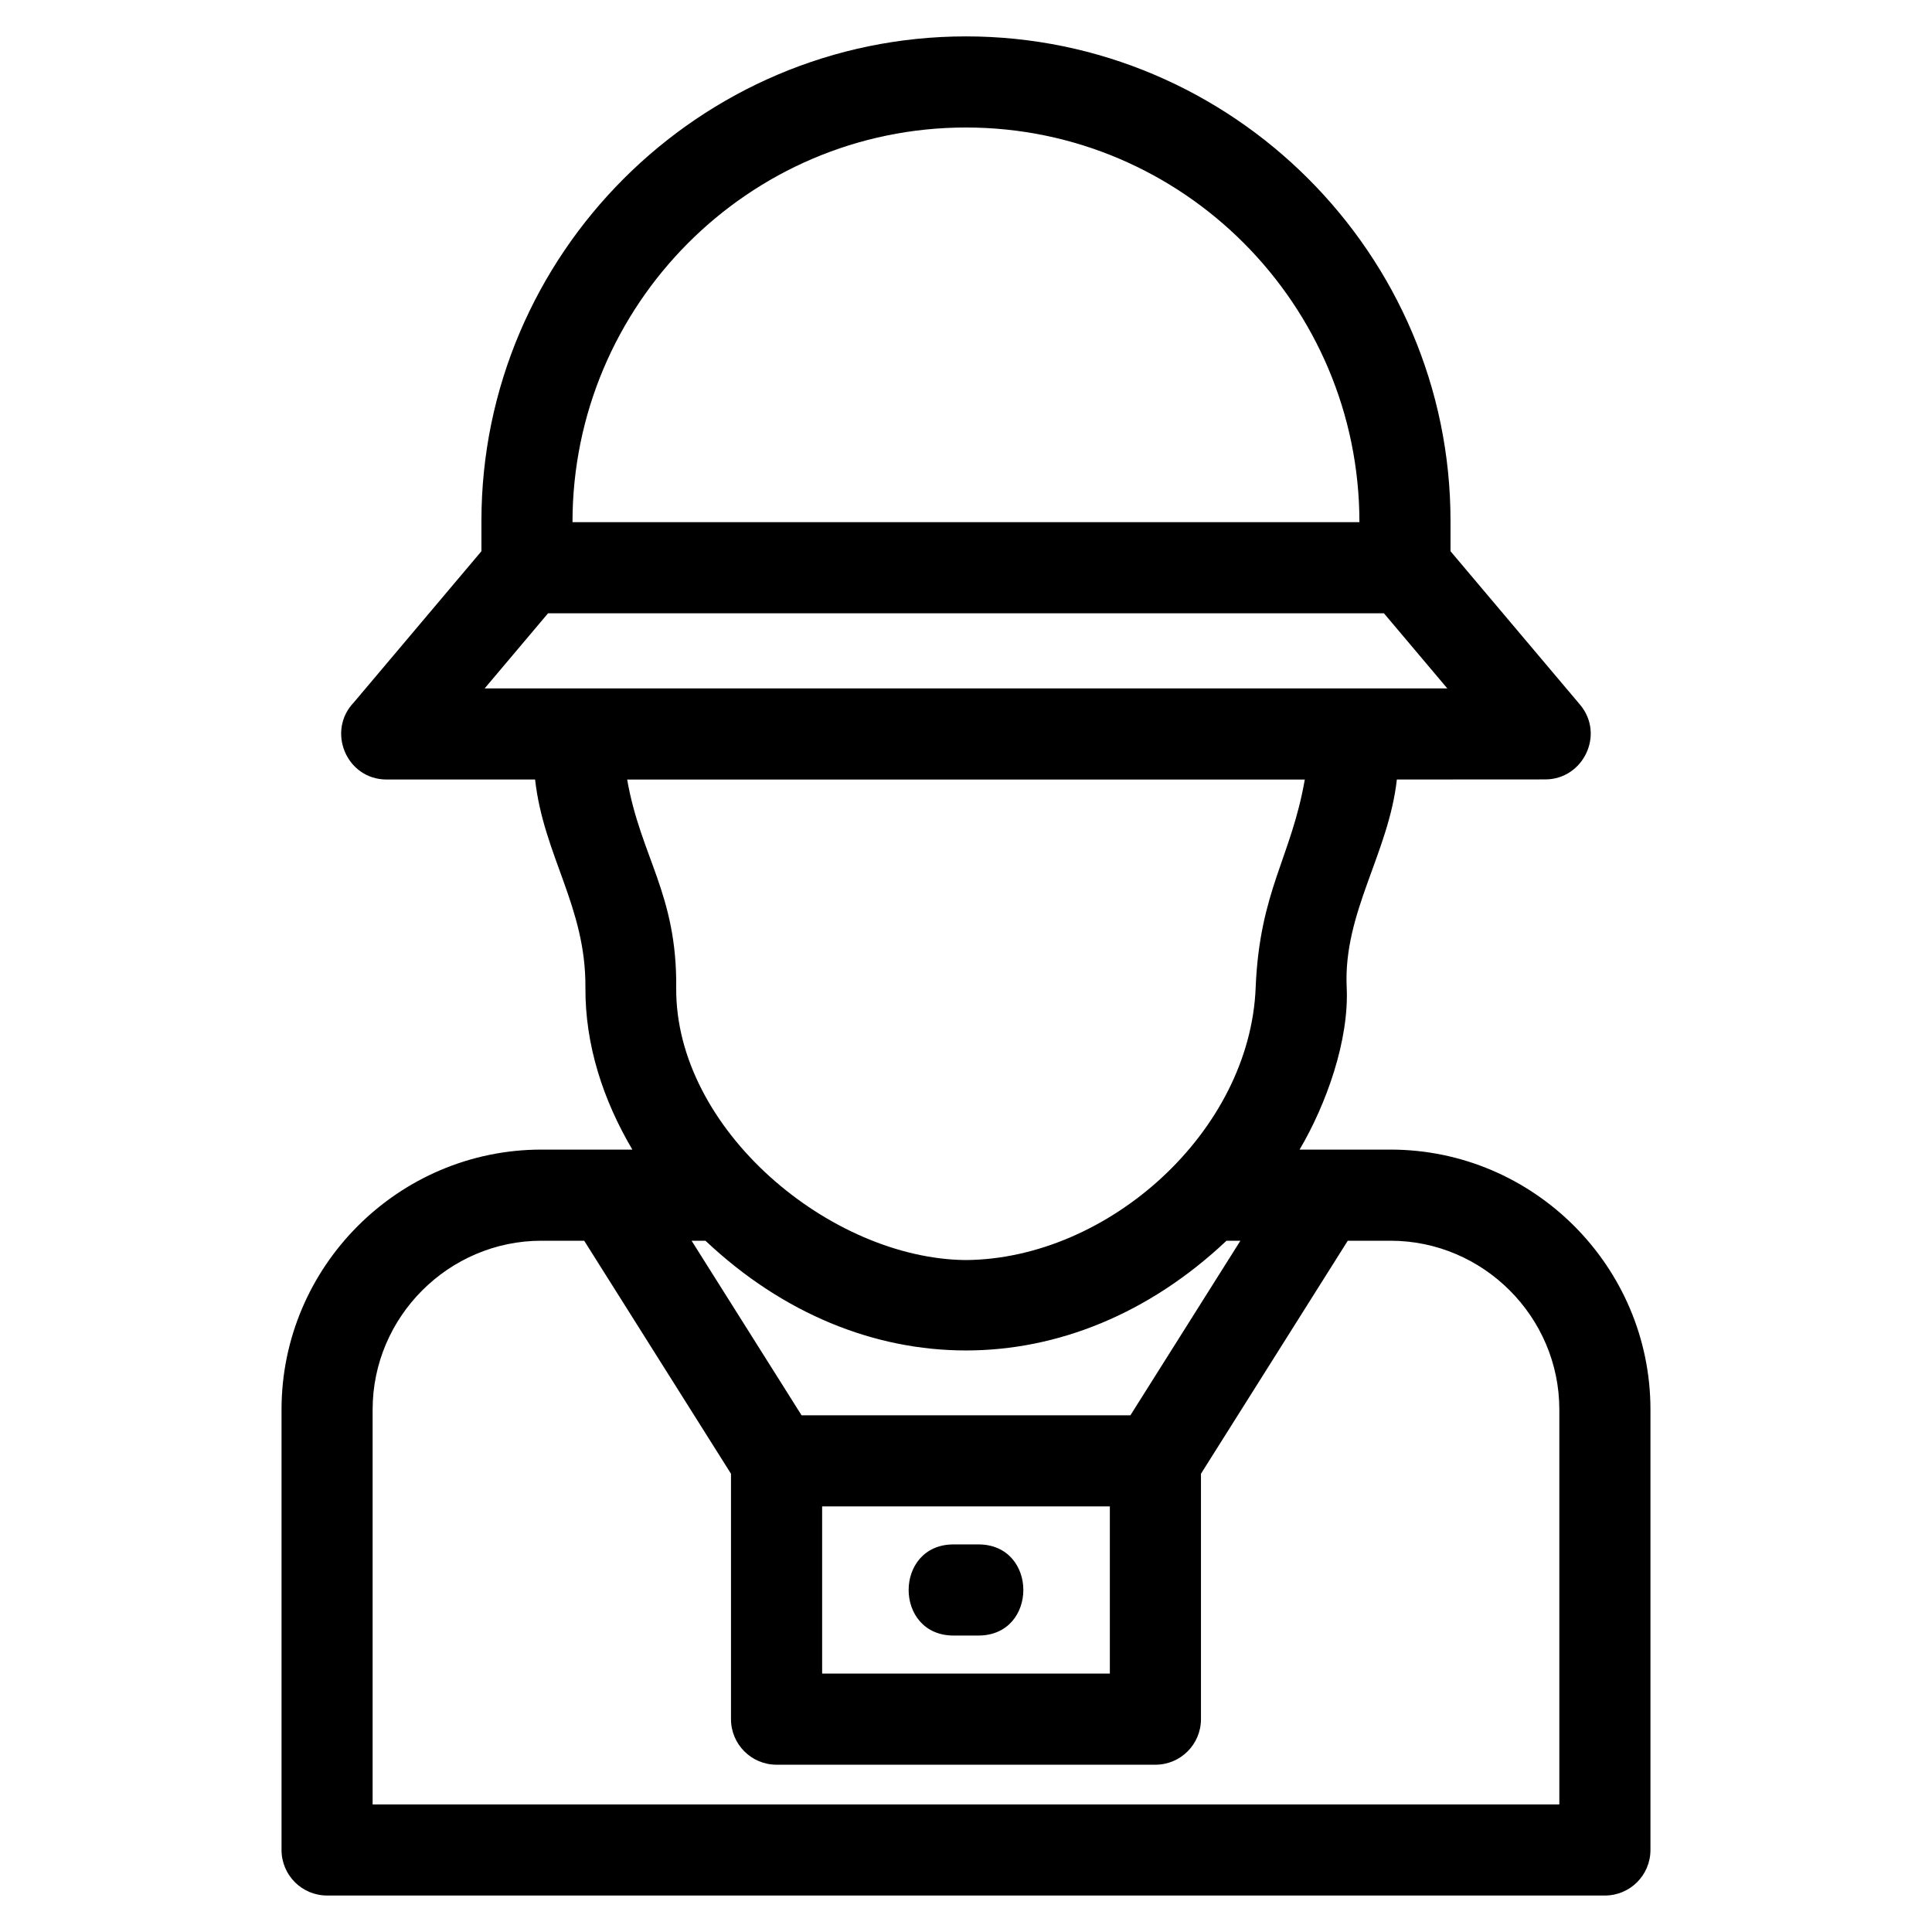
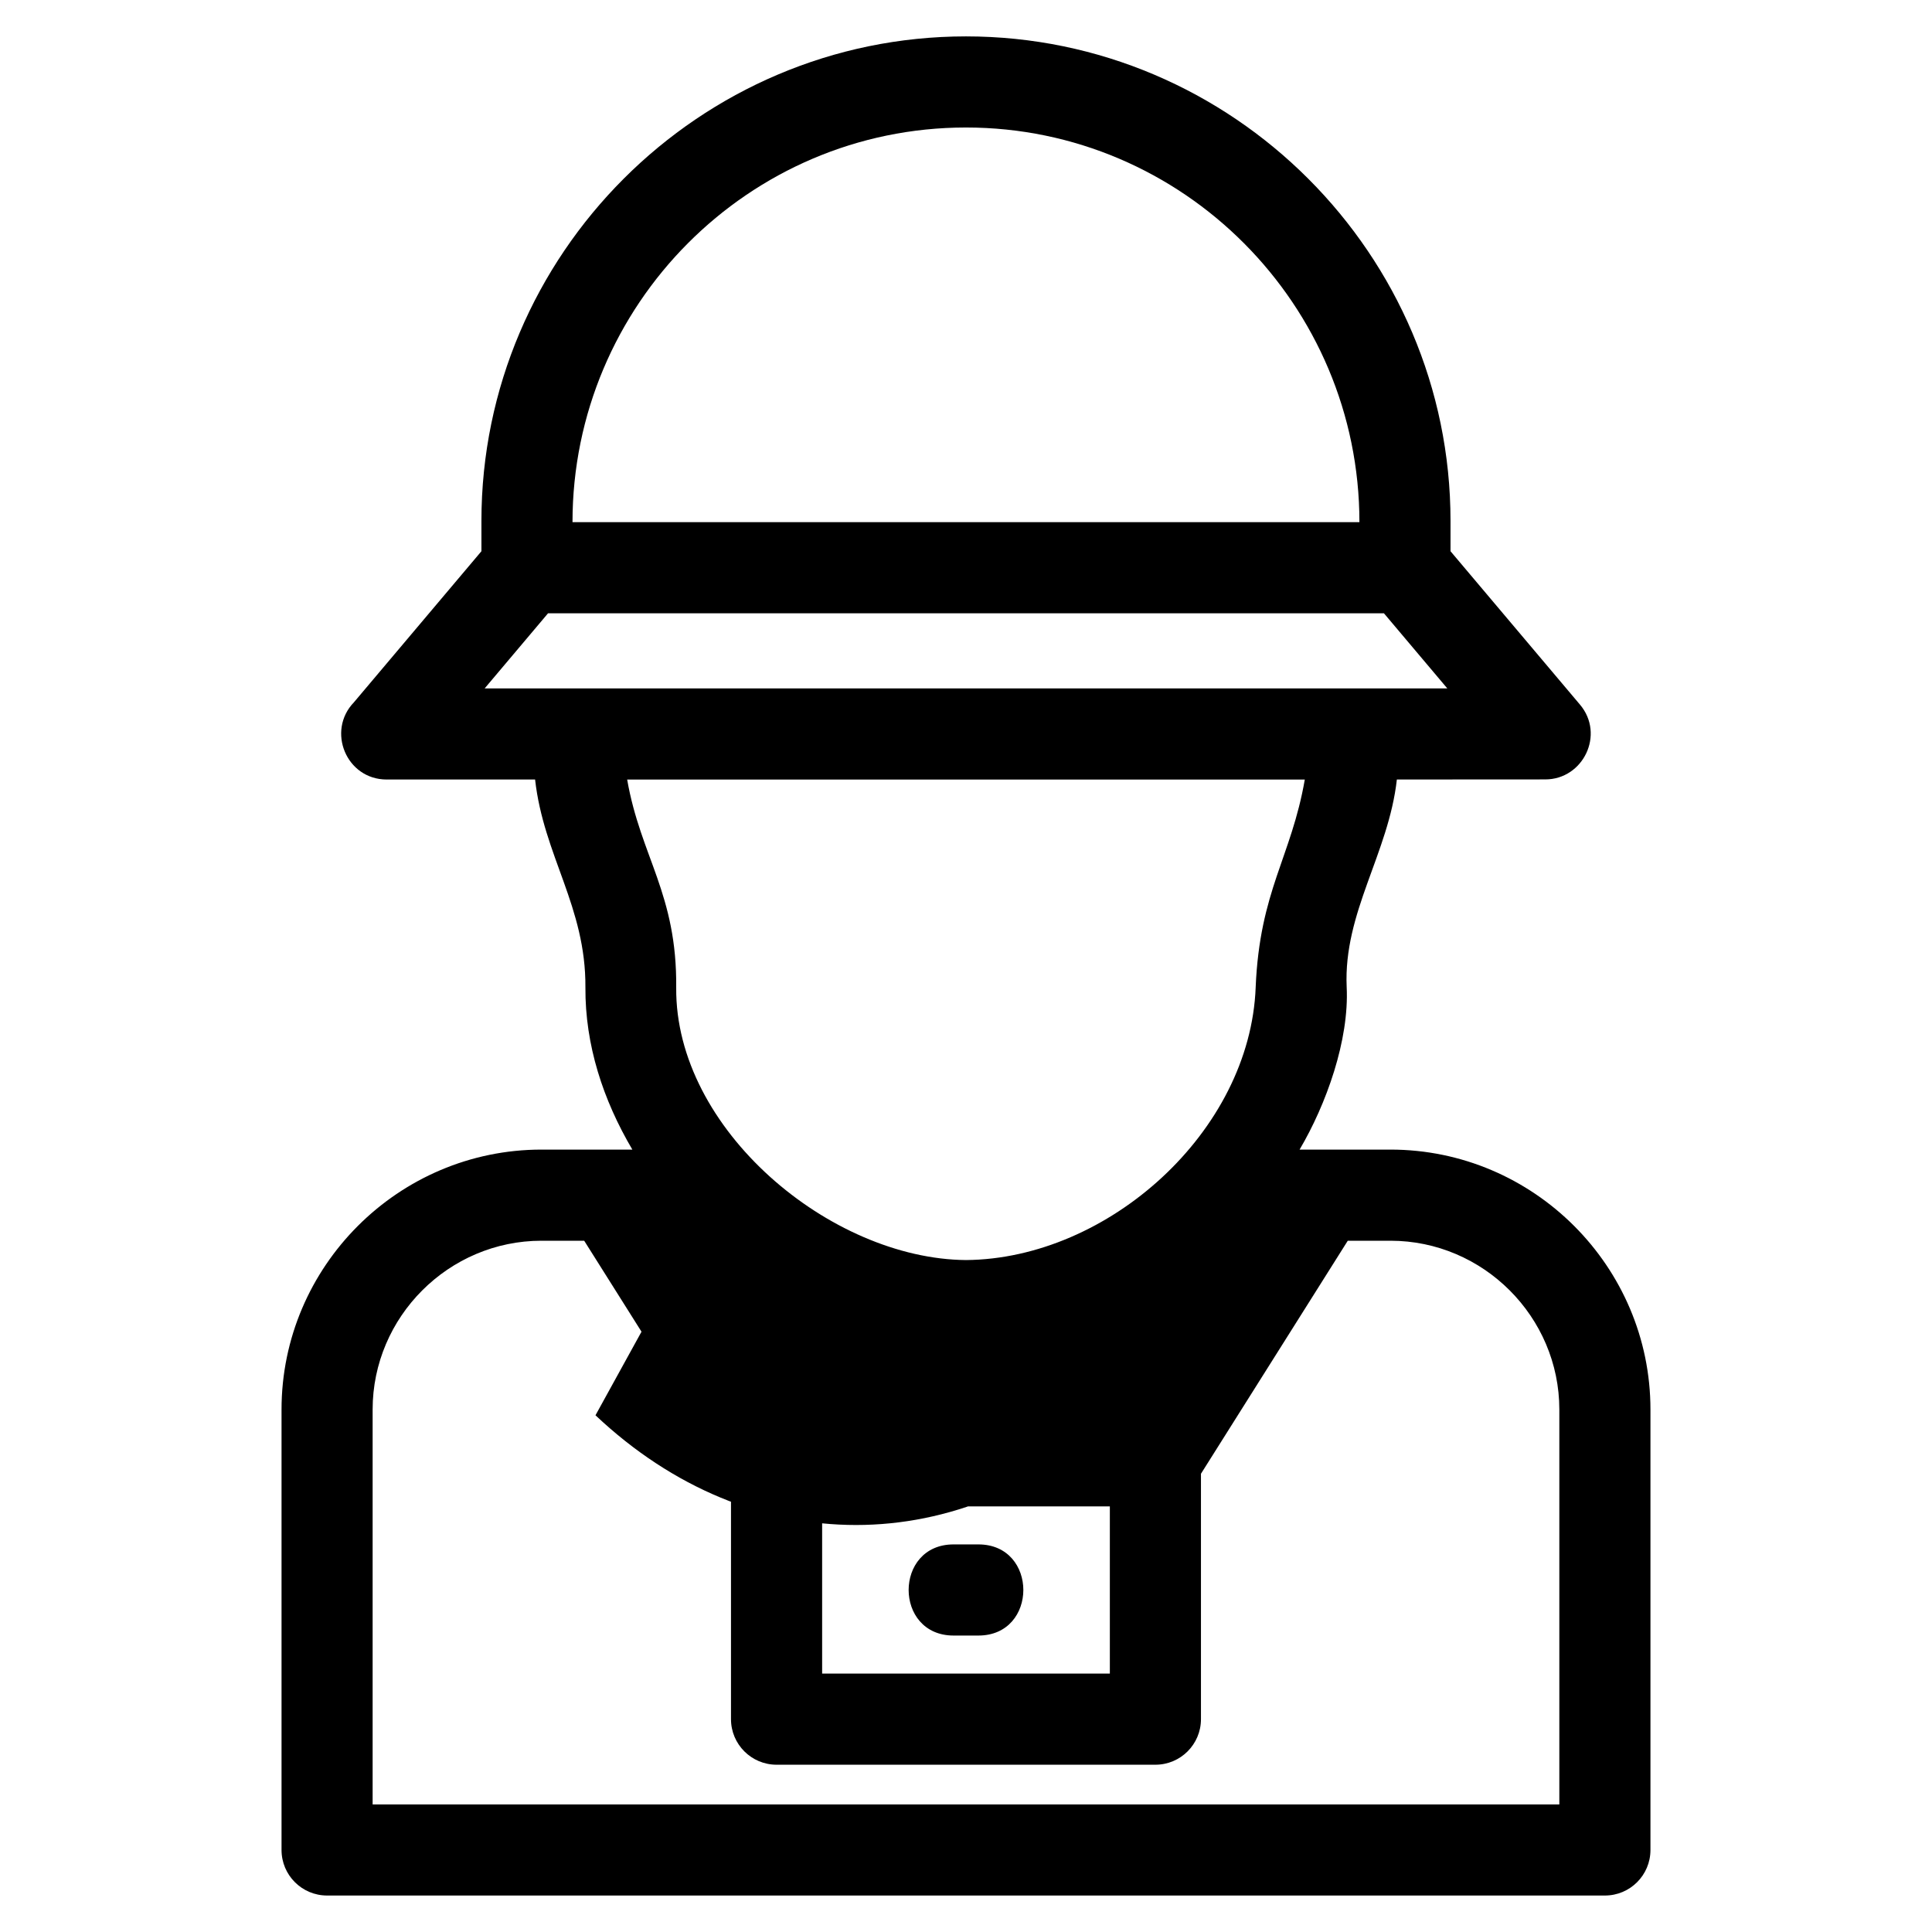
<svg xmlns="http://www.w3.org/2000/svg" fill="#000000" width="800px" height="800px" version="1.1" viewBox="144 144 512 512">
-   <path d="m295.73 282.38h208.53c0-57.512-46.676-104.59-104.27-104.59s-104.27 47.059-104.27 104.59zm41.992 252.18-38.906-61.754h-11.316c-24.586 0-44.75 20.16-44.75 44.742v104.64h314.49v-104.64c0-24.582-20.168-44.742-44.75-44.742h-11.316l-38.906 61.754v65.035c0 6.664-5.402 12.074-12.074 12.074h-100.4c-6.664 0-12.074-5.41-12.074-12.074v-65.035zm-10.441-61.754 29.141 46.258h87.152l29.145-46.258h-3.684c-41.055 38.75-96.969 38.793-138.08 0zm69.43 104.63c-15.883 0-15.883-24.152 0-24.152h6.57c15.887 0 15.887 24.152 0 24.152zm41.41-34.227h-76.246v44.301h76.246zm38.645-137.59c1.078-25.617 9.426-34.363 13.02-55.035h-179.58c3.57 20.492 13.25 30.324 12.996 55.18-0.316 37.496 40.828 71.871 76.797 72.164 37.68-0.305 75.32-34.031 76.77-72.305zm11.652 43.035h24.074c37.918 0 68.895 30.98 68.895 68.895v116.71c0 6.672-5.402 12.074-12.074 12.074h-338.63c-6.672 0-12.074-5.402-12.074-12.074v-116.71c0-37.918 30.973-68.895 68.895-68.895h24.074c-7.754-13.145-12.539-27.711-12.438-43 0.145-21.363-11.078-34.887-13.336-55.074h-39.32c-10.73 0-15.984-12.879-8.707-20.445l33.805-40.055v-8.027c0-70.656 57.758-128.41 128.41-128.41 70.652 0 128.41 57.758 128.41 128.41v8.027l34.301 40.641c6.676 7.894 0.867 19.84-9.199 19.832l-39.32 0.023c-2.195 19.633-14.18 35.227-13.301 54.965 0.703 14.078-5.402 31.117-12.473 43.105zm22.344-142.12h-221.53l-16.797 19.906h255.12z" />
+   <path d="m295.73 282.38h208.53c0-57.512-46.676-104.59-104.27-104.59s-104.27 47.059-104.27 104.59zm41.992 252.18-38.906-61.754h-11.316c-24.586 0-44.75 20.16-44.75 44.742v104.64h314.49v-104.64c0-24.582-20.168-44.742-44.75-44.742h-11.316l-38.906 61.754v65.035c0 6.664-5.402 12.074-12.074 12.074h-100.4c-6.664 0-12.074-5.41-12.074-12.074v-65.035zm-10.441-61.754 29.141 46.258h87.152h-3.684c-41.055 38.75-96.969 38.793-138.08 0zm69.43 104.63c-15.883 0-15.883-24.152 0-24.152h6.57c15.887 0 15.887 24.152 0 24.152zm41.41-34.227h-76.246v44.301h76.246zm38.645-137.59c1.078-25.617 9.426-34.363 13.02-55.035h-179.58c3.57 20.492 13.25 30.324 12.996 55.18-0.316 37.496 40.828 71.871 76.797 72.164 37.68-0.305 75.32-34.031 76.77-72.305zm11.652 43.035h24.074c37.918 0 68.895 30.98 68.895 68.895v116.71c0 6.672-5.402 12.074-12.074 12.074h-338.63c-6.672 0-12.074-5.402-12.074-12.074v-116.71c0-37.918 30.973-68.895 68.895-68.895h24.074c-7.754-13.145-12.539-27.711-12.438-43 0.145-21.363-11.078-34.887-13.336-55.074h-39.32c-10.73 0-15.984-12.879-8.707-20.445l33.805-40.055v-8.027c0-70.656 57.758-128.41 128.41-128.41 70.652 0 128.41 57.758 128.41 128.41v8.027l34.301 40.641c6.676 7.894 0.867 19.84-9.199 19.832l-39.32 0.023c-2.195 19.633-14.18 35.227-13.301 54.965 0.703 14.078-5.402 31.117-12.473 43.105zm22.344-142.12h-221.53l-16.797 19.906h255.12z" />
</svg>